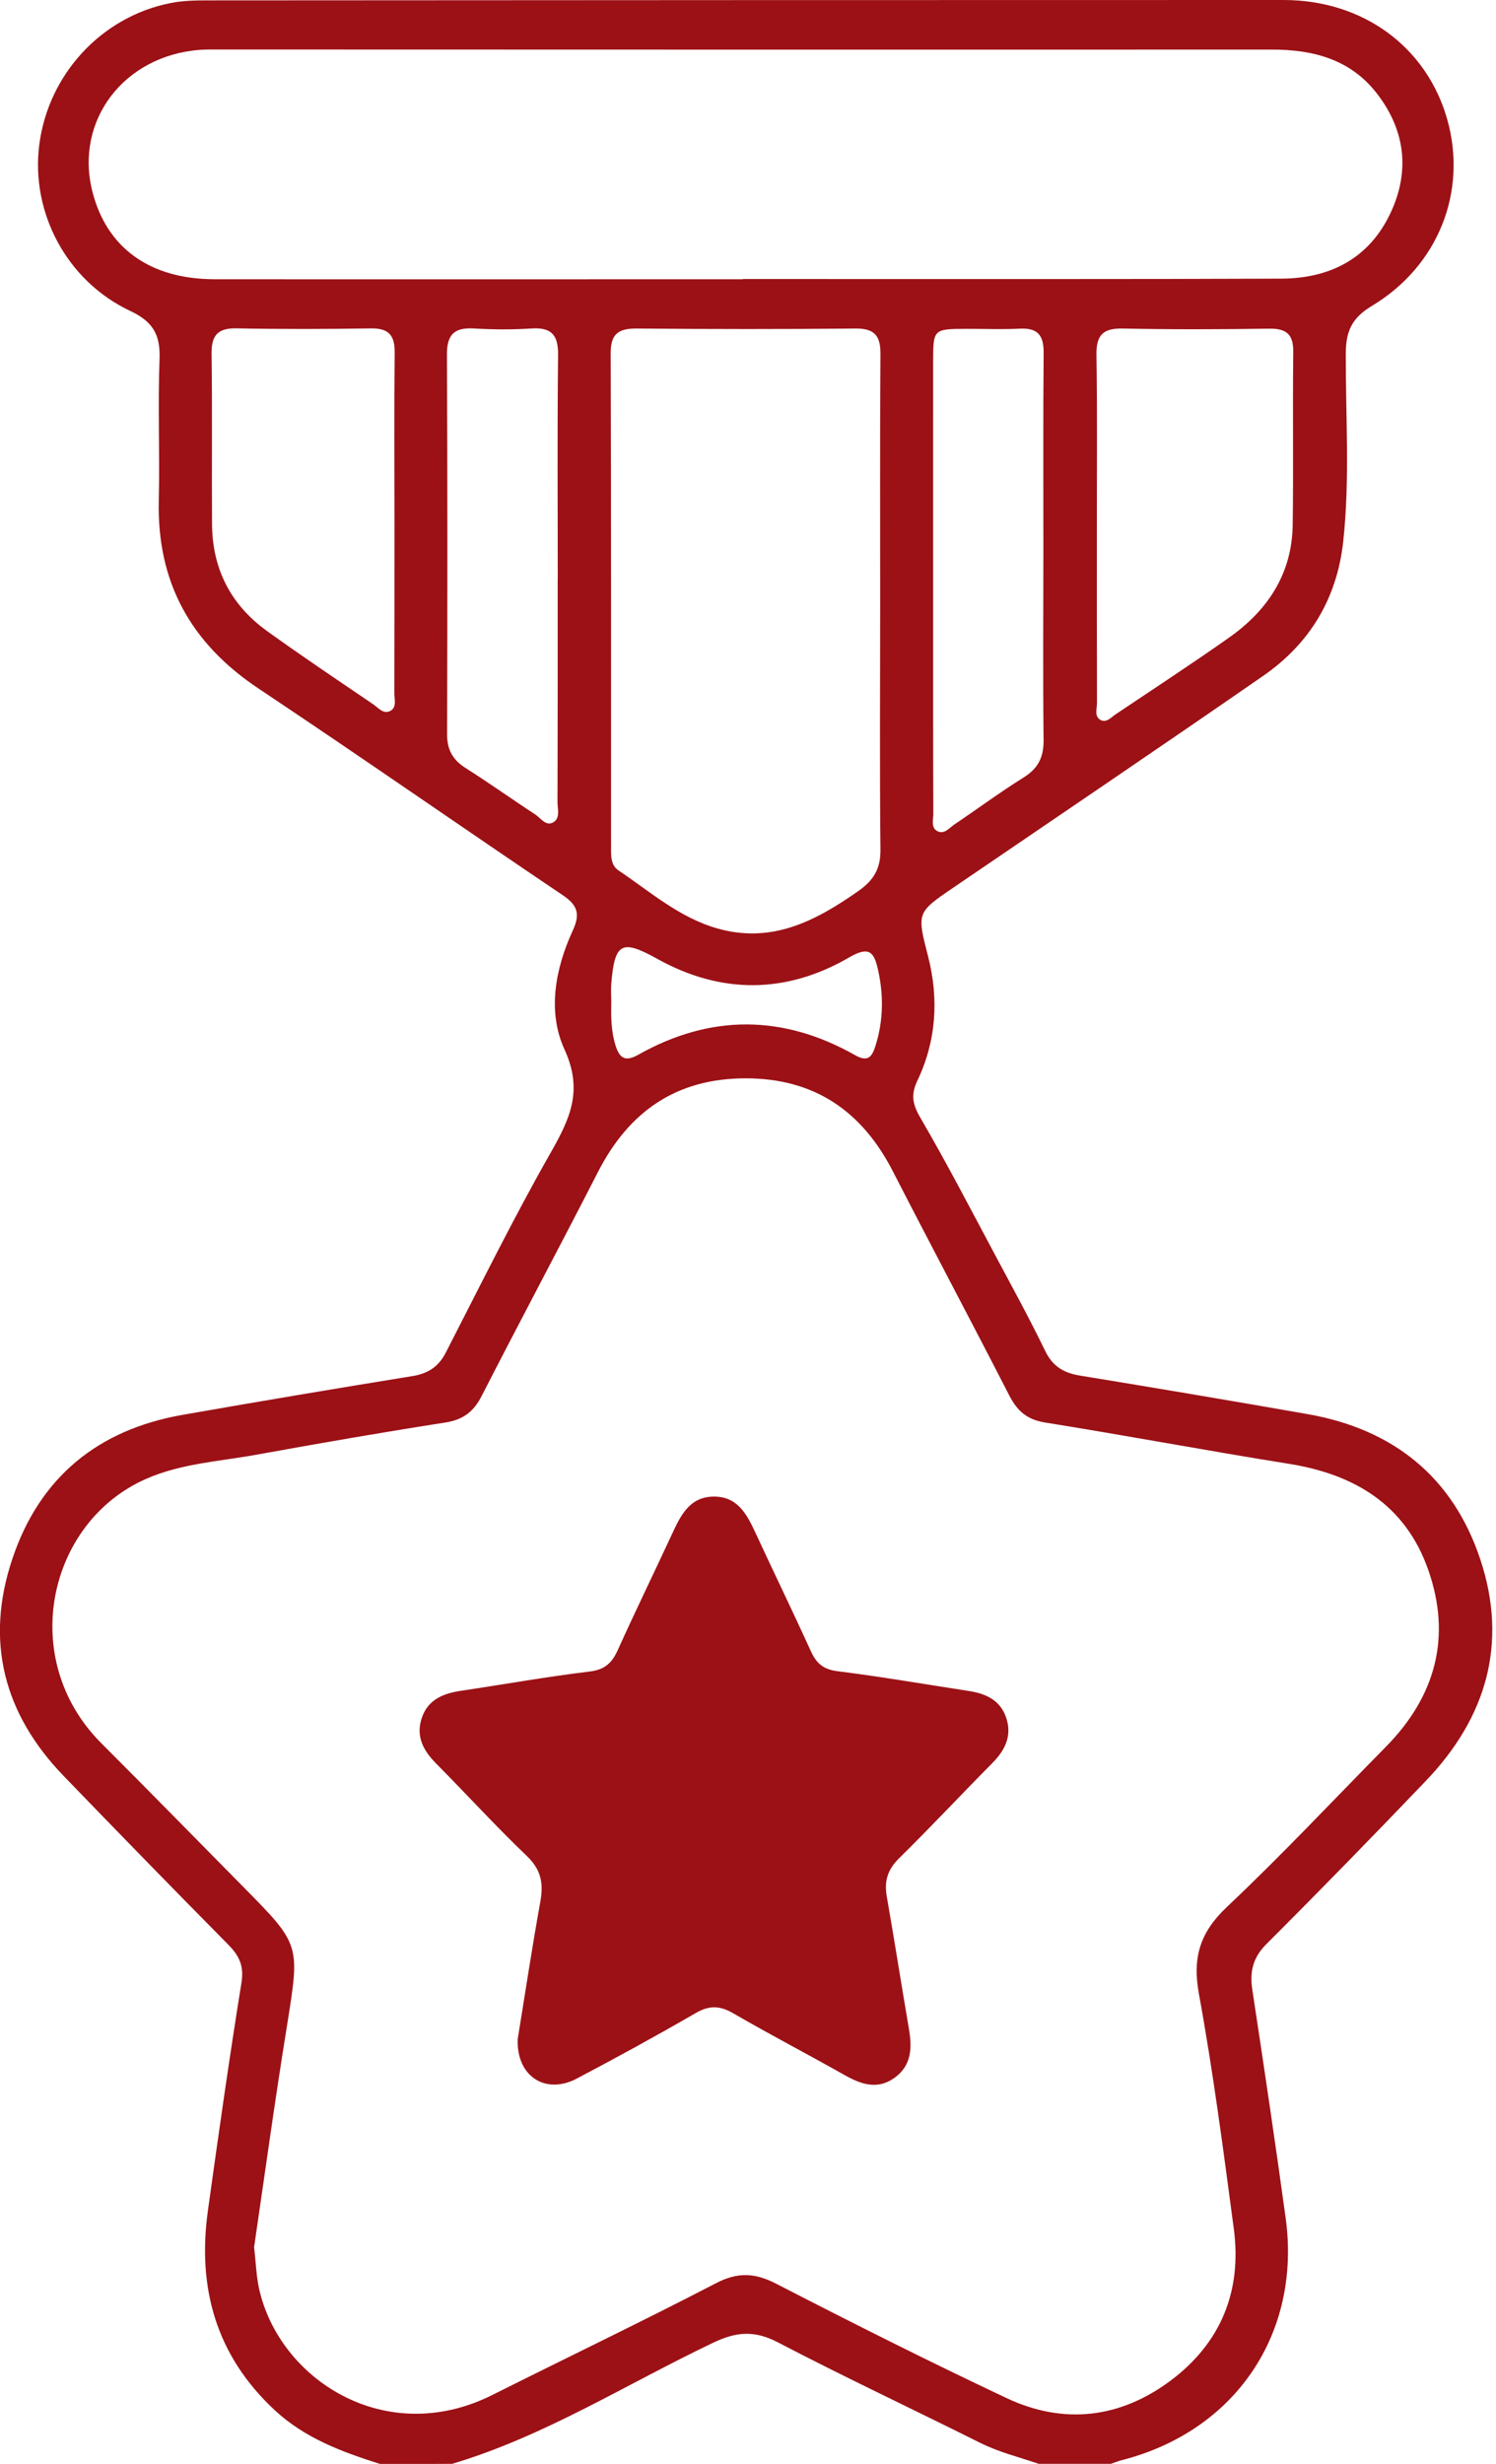
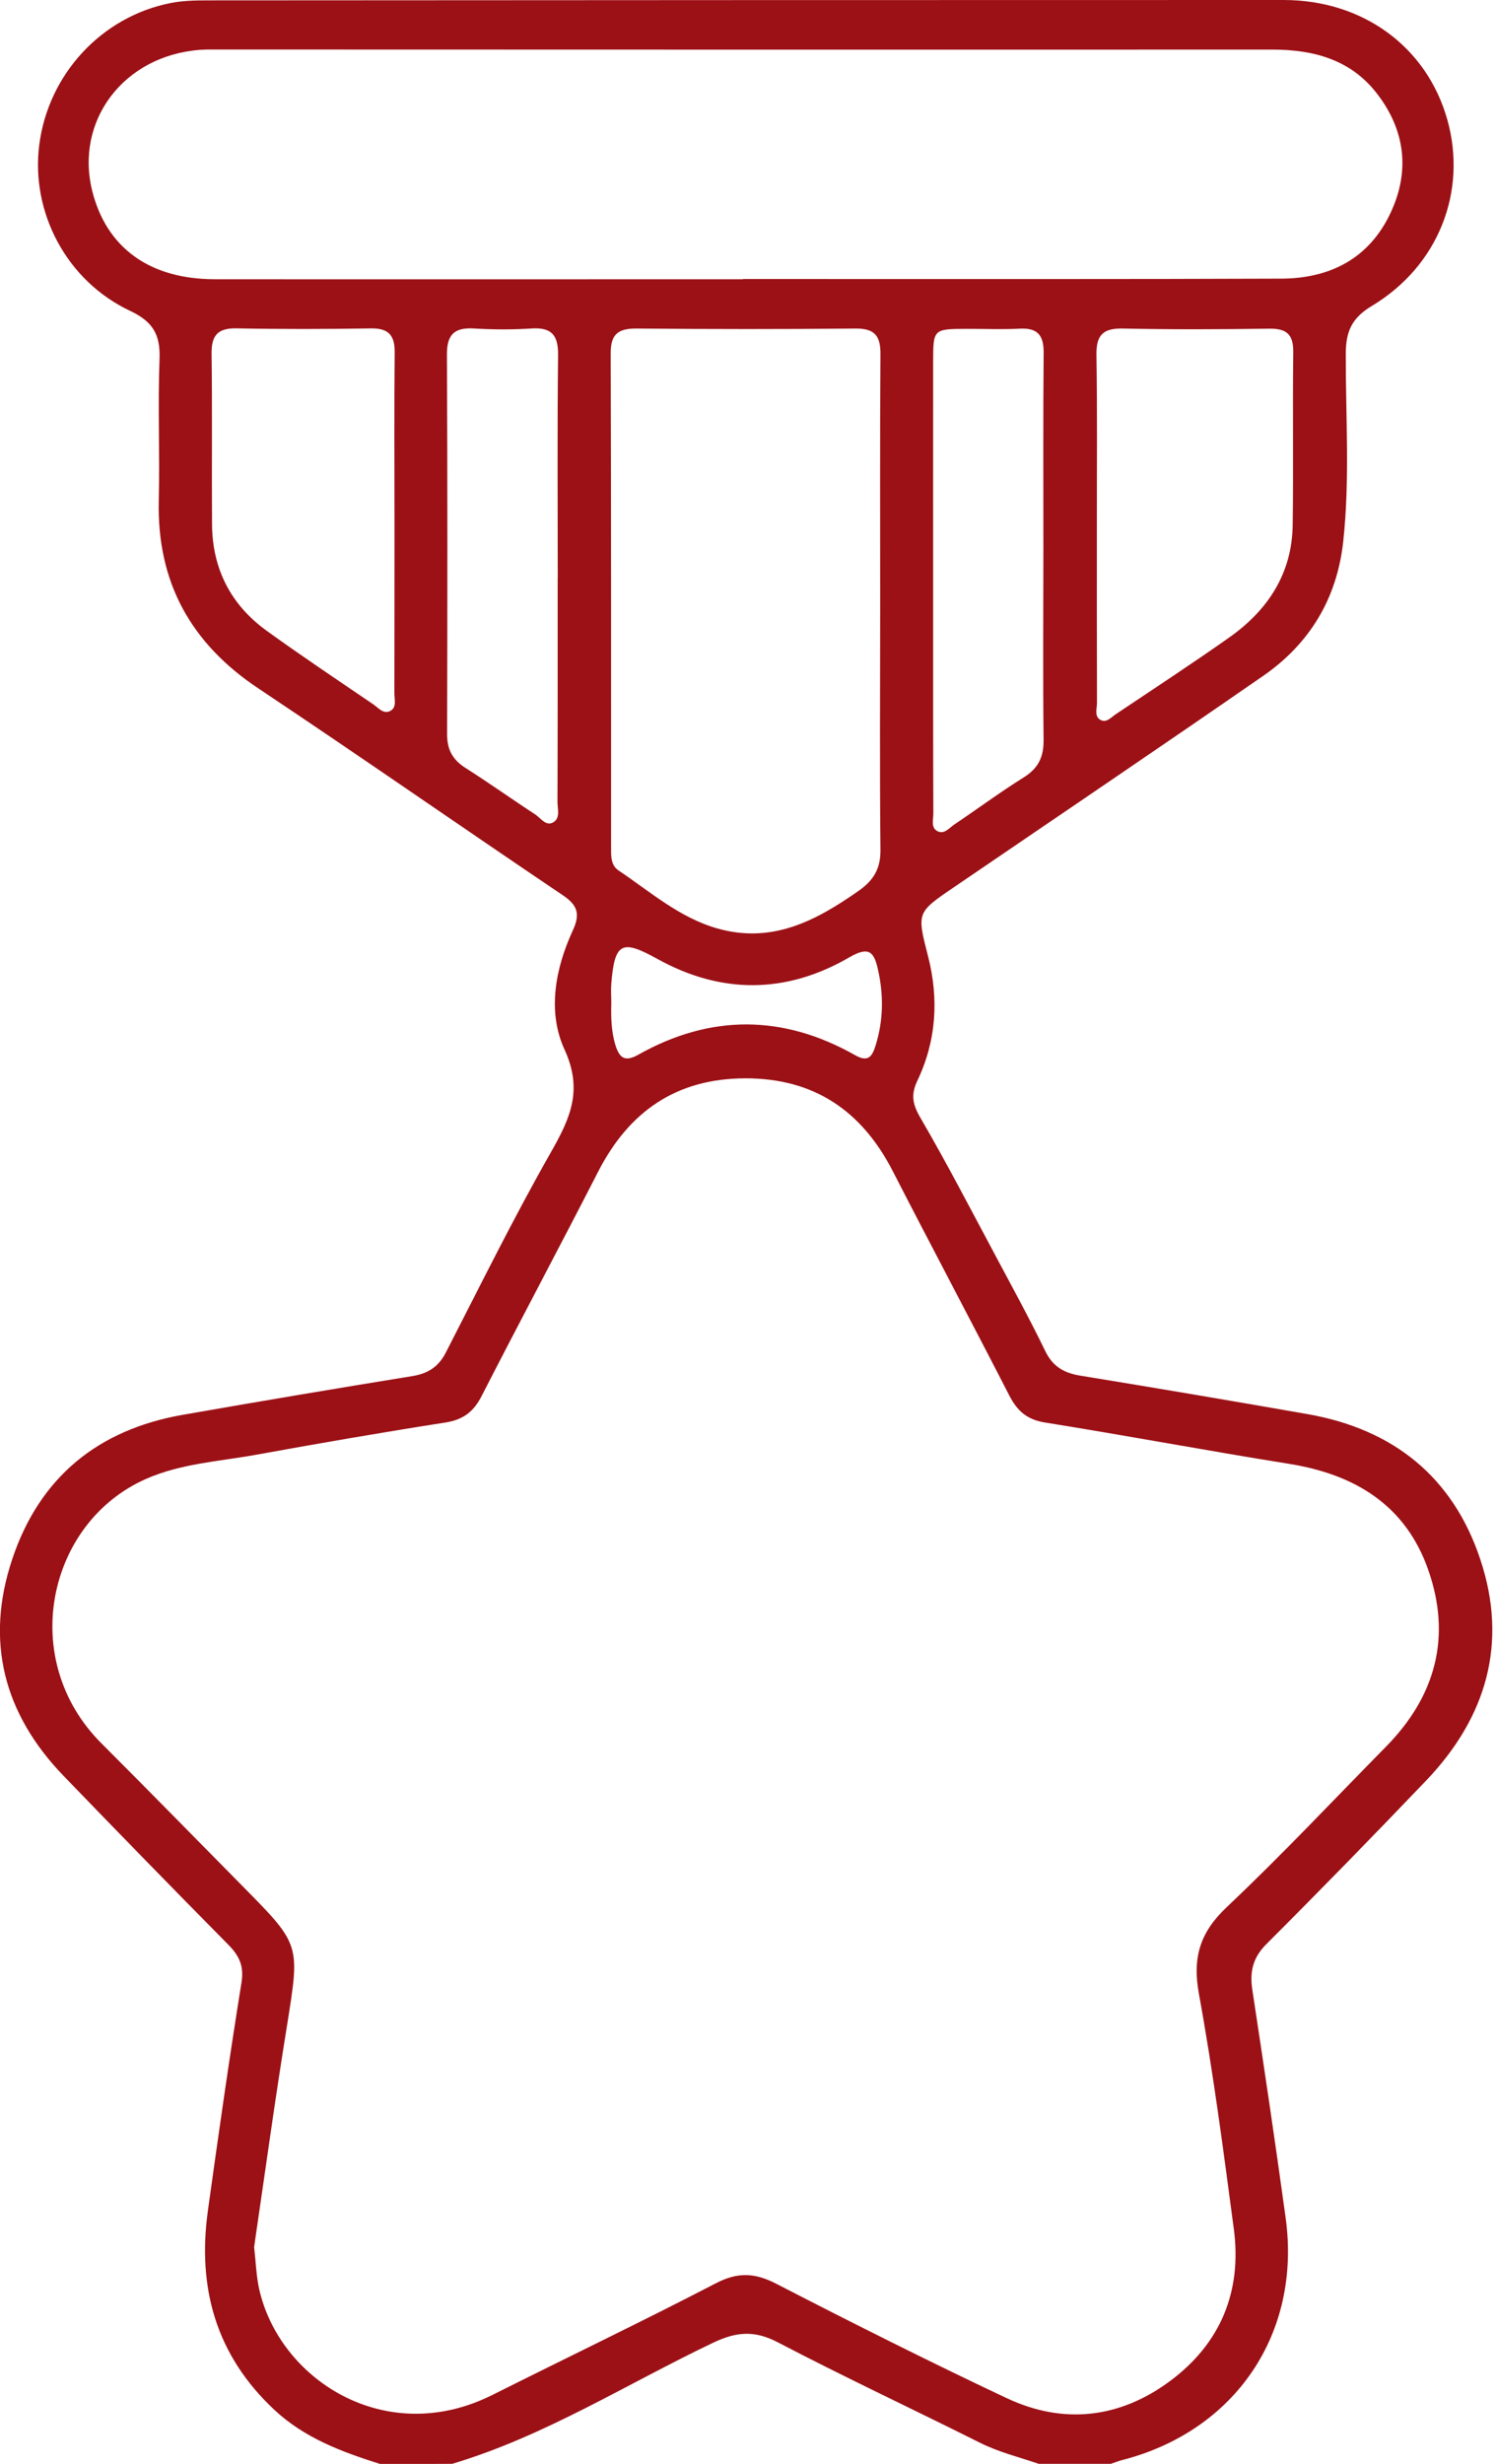
<svg xmlns="http://www.w3.org/2000/svg" width="82" height="135" viewBox="0 0 82 135" fill="none">
-   <path d="M28.378 111.714C28.773 109.297 29.158 106.736 29.618 104.189C29.798 103.196 29.662 102.445 28.887 101.702C27.173 100.059 25.57 98.306 23.9 96.619C23.191 95.907 22.783 95.124 23.12 94.124C23.462 93.11 24.308 92.782 25.28 92.638C27.629 92.288 29.964 91.868 32.322 91.584C33.158 91.484 33.544 91.112 33.864 90.404C34.824 88.276 35.849 86.178 36.83 84.063C37.312 83.023 37.807 81.987 39.166 82C40.458 82.013 40.953 83.005 41.422 84.01C42.417 86.161 43.455 88.293 44.437 90.452C44.739 91.121 45.111 91.466 45.9 91.567C48.292 91.864 50.667 92.279 53.051 92.642C53.984 92.782 54.79 93.11 55.136 94.071C55.491 95.063 55.119 95.859 54.413 96.58C52.691 98.319 51.018 100.107 49.274 101.824C48.643 102.445 48.459 103.083 48.608 103.918C49.029 106.321 49.405 108.734 49.817 111.142C49.997 112.182 49.984 113.161 49.029 113.847C48.104 114.507 47.223 114.214 46.325 113.712C44.288 112.562 42.215 111.483 40.191 110.311C39.459 109.887 38.881 109.866 38.14 110.294C35.989 111.539 33.807 112.733 31.607 113.891C29.89 114.791 28.291 113.751 28.378 111.714Z" fill="#9C1116" />
  <path d="M20.836 135.004C18.738 134.339 16.7 133.591 15.034 132.034C11.837 129.043 10.811 125.356 11.394 121.135C11.974 116.96 12.565 112.788 13.236 108.631C13.383 107.717 13.113 107.158 12.512 106.55C9.486 103.489 6.482 100.407 3.492 97.31C0.207 93.912 -0.833 89.926 0.671 85.428C2.168 80.943 5.369 78.332 10.014 77.52C14.205 76.785 18.404 76.079 22.607 75.397C23.467 75.257 24.037 74.884 24.437 74.107C26.324 70.435 28.151 66.727 30.192 63.142C31.243 61.293 31.974 59.751 30.944 57.508C29.996 55.445 30.428 53.083 31.398 50.978C31.812 50.078 31.665 49.6 30.846 49.049C25.273 45.295 19.76 41.45 14.17 37.725C10.456 35.251 8.598 31.901 8.703 27.424C8.763 24.834 8.647 22.236 8.745 19.65C8.794 18.321 8.366 17.615 7.136 17.035C3.661 15.401 1.683 11.651 2.15 7.95C2.638 4.08 5.558 0.91 9.36 0.165C9.999 0.039 10.671 0.021 11.324 0.021C31 0.007 50.677 0 70.353 0C74.717 0 78.213 2.573 79.334 6.565C80.434 10.494 78.849 14.571 75.192 16.764C74.078 17.432 73.765 18.181 73.765 19.407C73.758 22.83 73.997 26.261 73.625 29.677C73.284 32.787 71.794 35.261 69.247 37.026C63.614 40.927 57.936 44.761 52.276 48.62C50.241 50.005 50.255 50.001 50.87 52.398C51.468 54.732 51.324 57.03 50.283 59.213C49.914 59.986 50.023 60.513 50.452 61.248C51.91 63.75 53.242 66.326 54.609 68.881C55.519 70.586 56.45 72.283 57.29 74.019C57.704 74.874 58.316 75.228 59.212 75.373C63.368 76.051 67.525 76.754 71.674 77.481C76.358 78.304 79.636 80.915 81.14 85.442C82.669 90.039 81.471 94.109 78.164 97.567C75.279 100.582 72.367 103.57 69.415 106.518C68.674 107.26 68.495 108.026 68.642 109.01C69.275 113.175 69.897 117.343 70.469 121.515C71.341 127.851 67.715 133.194 61.51 134.789C61.299 134.842 61.095 134.926 60.888 134.996C59.57 134.996 58.252 134.996 56.935 134.996C55.86 134.627 54.756 134.36 53.723 133.844C50.034 131.999 46.295 130.248 42.638 128.34C41.359 127.672 40.364 127.753 39.089 128.361C34.342 130.621 29.873 133.478 24.785 134.996C23.471 135.004 22.153 135.004 20.836 135.004ZM13.928 123.121C14.03 124.017 14.051 124.724 14.202 125.405C15.302 130.354 21.113 134.164 26.988 131.222C31.071 129.176 35.192 127.201 39.244 125.1C40.435 124.481 41.376 124.523 42.546 125.128C46.724 127.279 50.923 129.391 55.174 131.394C58.294 132.863 61.38 132.505 64.138 130.456C66.896 128.407 68.084 125.556 67.63 122.133C67.058 117.828 66.495 113.512 65.715 109.242C65.353 107.256 65.772 105.882 67.24 104.494C70.241 101.661 73.069 98.646 75.968 95.704C78.684 92.945 79.573 89.698 78.291 86.029C77.047 82.465 74.271 80.785 70.656 80.205C66.193 79.492 61.748 78.655 57.286 77.942C56.292 77.784 55.754 77.305 55.319 76.455C53.214 72.35 51.046 68.28 48.941 64.179C47.241 60.868 44.63 59.076 40.849 59.083C37.069 59.09 34.472 60.903 32.779 64.21C30.677 68.315 28.502 72.382 26.401 76.487C25.959 77.355 25.382 77.79 24.409 77.942C20.941 78.483 17.48 79.084 14.026 79.71C12.002 80.075 9.912 80.187 7.997 81.034C2.624 83.403 0.931 90.9 5.565 95.525C8.176 98.133 10.755 100.772 13.348 103.397C16.475 106.56 16.436 106.553 15.741 110.929C15.073 115.045 14.508 119.174 13.928 123.121ZM40.726 15.299C40.726 15.295 40.726 15.292 40.726 15.288C42.044 15.288 43.361 15.288 44.679 15.288C53.2 15.285 61.717 15.302 70.237 15.267C72.897 15.257 75.041 14.167 76.214 11.679C77.3 9.377 77.026 7.124 75.462 5.11C74.022 3.258 71.991 2.717 69.728 2.717C50.494 2.727 31.261 2.717 12.027 2.713C11.675 2.713 11.324 2.706 10.973 2.731C6.795 3.037 4.079 6.604 5.063 10.491C5.843 13.573 8.201 15.292 11.746 15.299C21.405 15.309 31.067 15.299 40.726 15.299ZM48.245 33.237C48.245 28.626 48.228 24.011 48.26 19.4C48.267 18.395 47.936 17.991 46.889 18.001C42.894 18.04 38.896 18.037 34.901 18.001C33.917 17.994 33.471 18.279 33.474 19.344C33.502 28.348 33.492 37.356 33.495 46.36C33.495 46.845 33.453 47.39 33.903 47.692C35.646 48.862 37.237 50.279 39.328 50.873C42.318 51.716 44.704 50.462 47.044 48.824C47.891 48.23 48.27 47.597 48.26 46.553C48.214 42.111 48.242 37.676 48.245 33.237ZM60.122 28.91C60.122 32.112 60.118 35.31 60.129 38.512C60.129 38.839 59.96 39.275 60.353 39.461C60.663 39.609 60.916 39.292 61.162 39.131C63.238 37.739 65.329 36.372 67.37 34.934C69.489 33.441 70.817 31.434 70.856 28.77C70.901 25.614 70.849 22.458 70.887 19.302C70.901 18.325 70.522 17.994 69.57 18.008C66.896 18.047 64.222 18.058 61.548 18.001C60.462 17.977 60.083 18.356 60.1 19.446C60.15 22.598 60.118 25.755 60.122 28.91ZM21.623 28.661C21.623 25.547 21.602 22.437 21.633 19.323C21.644 18.378 21.31 17.98 20.333 17.994C17.881 18.033 15.425 18.04 12.972 17.991C11.935 17.97 11.584 18.374 11.598 19.383C11.64 22.493 11.602 25.607 11.623 28.721C11.637 31.167 12.649 33.139 14.623 34.565C16.542 35.95 18.509 37.264 20.467 38.596C20.741 38.783 21.015 39.148 21.387 38.955C21.76 38.762 21.616 38.326 21.616 37.995C21.626 34.885 21.619 31.771 21.623 28.661ZM57.191 30.127C57.191 26.528 57.174 22.925 57.205 19.326C57.212 18.374 56.879 17.956 55.898 18.008C54.935 18.058 53.966 18.015 53.003 18.019C51.155 18.023 51.151 18.026 51.148 19.818C51.144 24.384 51.148 28.953 51.148 33.518C51.148 37.205 51.144 40.895 51.158 44.582C51.158 44.912 51.011 45.348 51.383 45.541C51.756 45.734 52.03 45.365 52.304 45.179C53.579 44.322 54.816 43.404 56.116 42.593C56.921 42.09 57.212 41.468 57.202 40.533C57.163 37.064 57.188 33.595 57.191 30.127ZM30.568 31.683H30.572C30.572 27.6 30.544 23.519 30.59 19.439C30.6 18.349 30.221 17.928 29.135 17.998C28.084 18.065 27.027 18.061 25.976 17.998C24.911 17.935 24.493 18.321 24.497 19.425C24.532 26.359 24.525 33.297 24.507 40.231C24.504 41.067 24.806 41.626 25.509 42.072C26.805 42.895 28.056 43.788 29.342 44.627C29.648 44.828 29.936 45.313 30.354 45.039C30.716 44.803 30.558 44.311 30.558 43.928C30.572 39.848 30.568 35.767 30.568 31.683ZM33.506 54.943C33.488 55.73 33.499 56.514 33.741 57.287C33.97 58.011 34.289 58.179 34.985 57.789C38.948 55.561 42.926 55.582 46.879 57.818C47.585 58.218 47.806 57.888 47.992 57.287C48.421 55.913 48.439 54.531 48.126 53.133C47.912 52.166 47.641 51.822 46.559 52.451C43.109 54.458 39.542 54.486 36.036 52.542C34.089 51.463 33.696 51.628 33.506 53.892C33.478 54.236 33.506 54.591 33.506 54.943Z" fill="#9C1116" />
</svg>